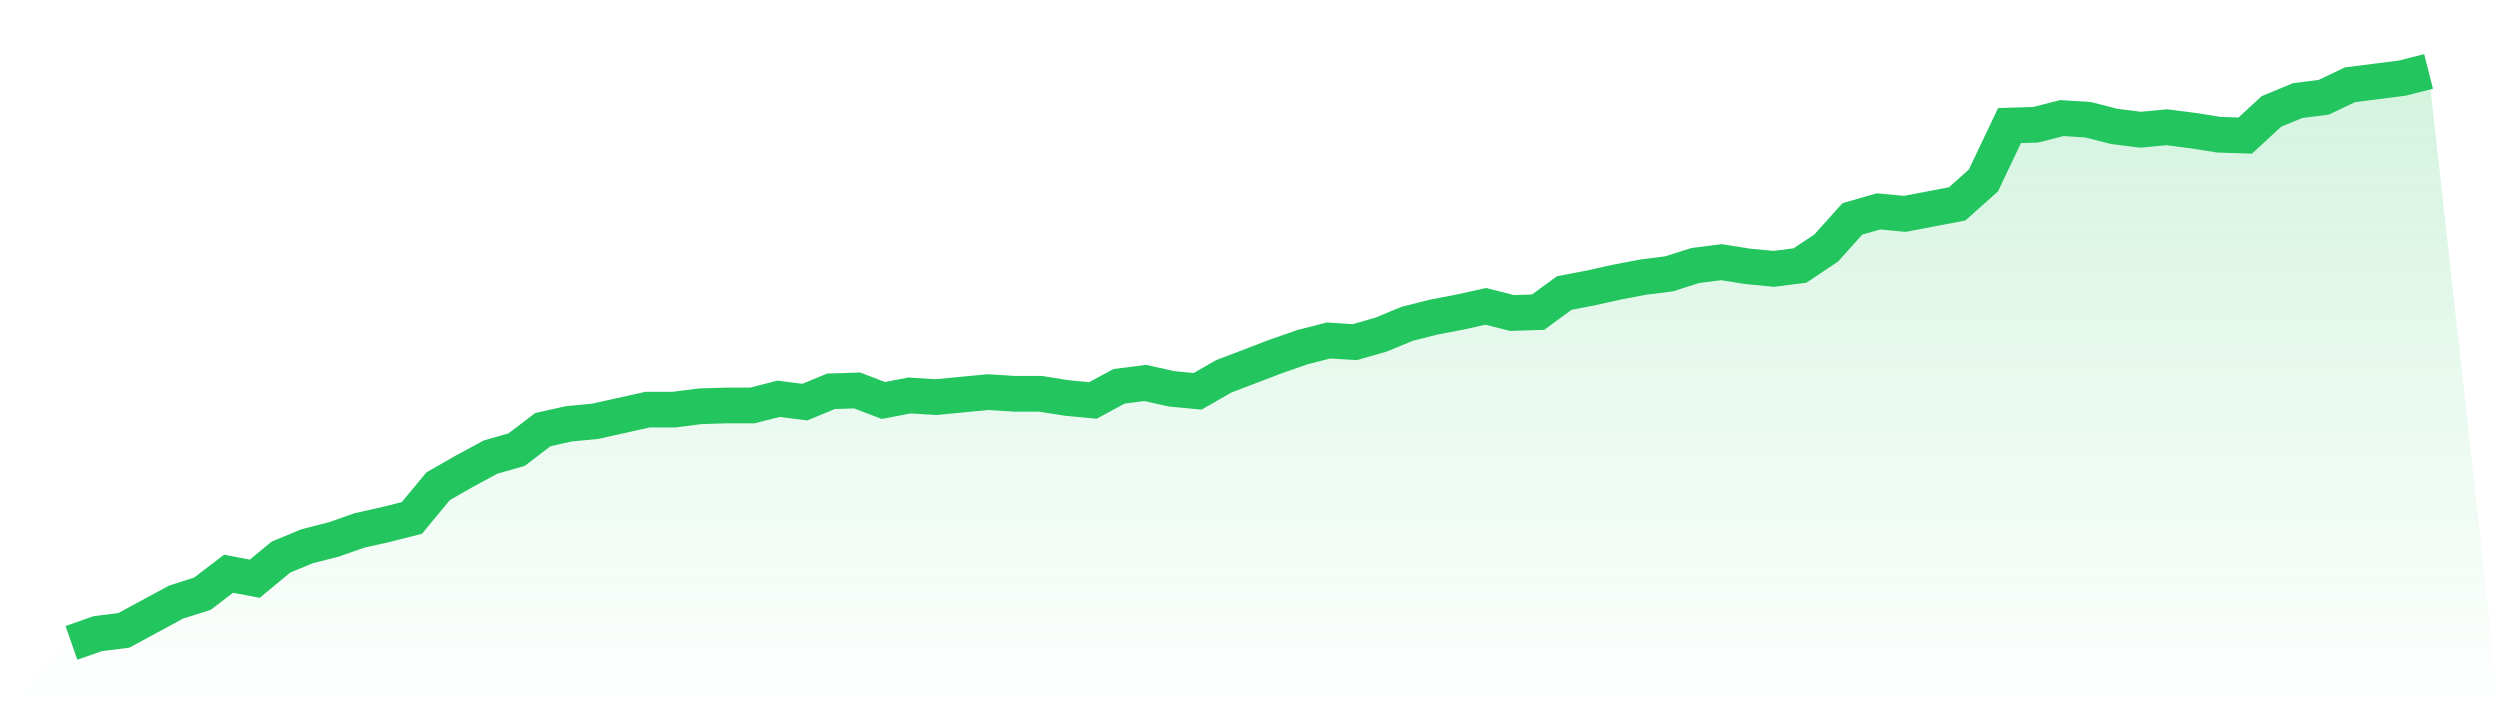
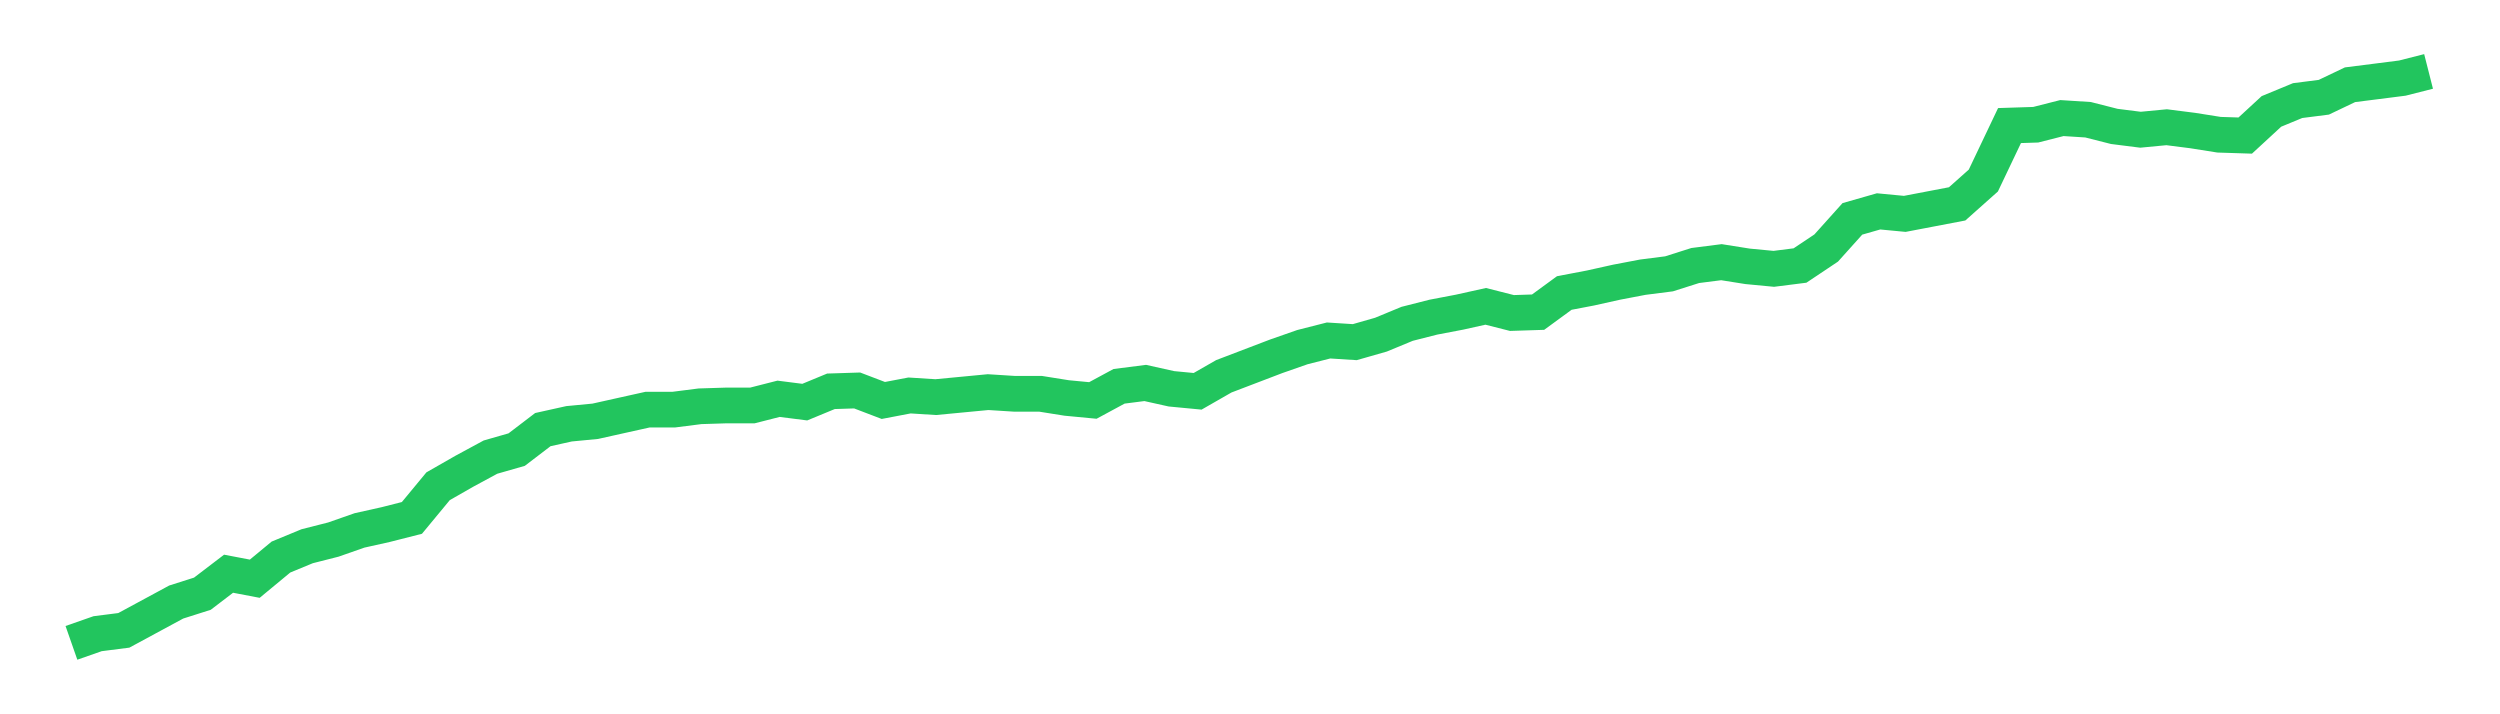
<svg xmlns="http://www.w3.org/2000/svg" viewBox="0 0 140 40">
  <defs>
    <linearGradient id="gradient" x1="0" x2="0" y1="0" y2="1">
      <stop offset="0%" stop-color="#22c55e" stop-opacity="0.2" />
      <stop offset="100%" stop-color="#22c55e" stop-opacity="0" />
    </linearGradient>
  </defs>
-   <path d="M4,36 L4,36 L5.467,35.487 L6.933,35.3 L8.4,34.507 L9.867,33.714 L11.333,33.248 L12.8,32.128 L14.267,32.408 L15.733,31.195 L17.2,30.589 L18.667,30.216 L20.133,29.703 L21.6,29.376 L23.067,29.003 L24.533,27.23 L26,26.391 L27.467,25.598 L28.933,25.178 L30.4,24.058 L31.867,23.732 L33.333,23.592 L34.8,23.265 L36.267,22.939 L37.733,22.939 L39.2,22.752 L40.667,22.706 L42.133,22.706 L43.6,22.332 L45.067,22.519 L46.533,21.913 L48,21.866 L49.467,22.426 L50.933,22.146 L52.4,22.239 L53.867,22.099 L55.333,21.959 L56.8,22.052 L58.267,22.052 L59.733,22.286 L61.2,22.426 L62.667,21.633 L64.133,21.446 L65.6,21.773 L67.067,21.913 L68.533,21.073 L70,20.513 L71.467,19.953 L72.933,19.44 L74.4,19.067 L75.867,19.16 L77.333,18.741 L78.8,18.134 L80.267,17.761 L81.733,17.481 L83.2,17.155 L84.667,17.528 L86.133,17.481 L87.6,16.408 L89.067,16.128 L90.533,15.802 L92,15.522 L93.467,15.335 L94.933,14.869 L96.4,14.682 L97.867,14.915 L99.333,15.055 L100.8,14.869 L102.267,13.889 L103.733,12.257 L105.2,11.837 L106.667,11.977 L108.133,11.697 L109.6,11.417 L111.067,10.111 L112.533,7.032 L114,6.985 L115.467,6.612 L116.933,6.706 L118.4,7.079 L119.867,7.265 L121.333,7.125 L122.8,7.312 L124.267,7.545 L125.733,7.592 L127.2,6.239 L128.667,5.633 L130.133,5.446 L131.6,4.746 L133.067,4.56 L134.533,4.373 L136,4 L140,40 L0,40 z" fill="url(#gradient)" />
  <path d="M4,36 L4,36 L5.467,35.487 L6.933,35.3 L8.4,34.507 L9.867,33.714 L11.333,33.248 L12.8,32.128 L14.267,32.408 L15.733,31.195 L17.2,30.589 L18.667,30.216 L20.133,29.703 L21.6,29.376 L23.067,29.003 L24.533,27.23 L26,26.391 L27.467,25.598 L28.933,25.178 L30.4,24.058 L31.867,23.732 L33.333,23.592 L34.8,23.265 L36.267,22.939 L37.733,22.939 L39.2,22.752 L40.667,22.706 L42.133,22.706 L43.6,22.332 L45.067,22.519 L46.533,21.913 L48,21.866 L49.467,22.426 L50.933,22.146 L52.4,22.239 L53.867,22.099 L55.333,21.959 L56.8,22.052 L58.267,22.052 L59.733,22.286 L61.2,22.426 L62.667,21.633 L64.133,21.446 L65.6,21.773 L67.067,21.913 L68.533,21.073 L70,20.513 L71.467,19.953 L72.933,19.44 L74.4,19.067 L75.867,19.16 L77.333,18.741 L78.8,18.134 L80.267,17.761 L81.733,17.481 L83.2,17.155 L84.667,17.528 L86.133,17.481 L87.6,16.408 L89.067,16.128 L90.533,15.802 L92,15.522 L93.467,15.335 L94.933,14.869 L96.4,14.682 L97.867,14.915 L99.333,15.055 L100.8,14.869 L102.267,13.889 L103.733,12.257 L105.2,11.837 L106.667,11.977 L108.133,11.697 L109.6,11.417 L111.067,10.111 L112.533,7.032 L114,6.985 L115.467,6.612 L116.933,6.706 L118.4,7.079 L119.867,7.265 L121.333,7.125 L122.8,7.312 L124.267,7.545 L125.733,7.592 L127.2,6.239 L128.667,5.633 L130.133,5.446 L131.6,4.746 L133.067,4.56 L134.533,4.373 L136,4" fill="none" stroke="#22c55e" stroke-width="2" />
</svg>